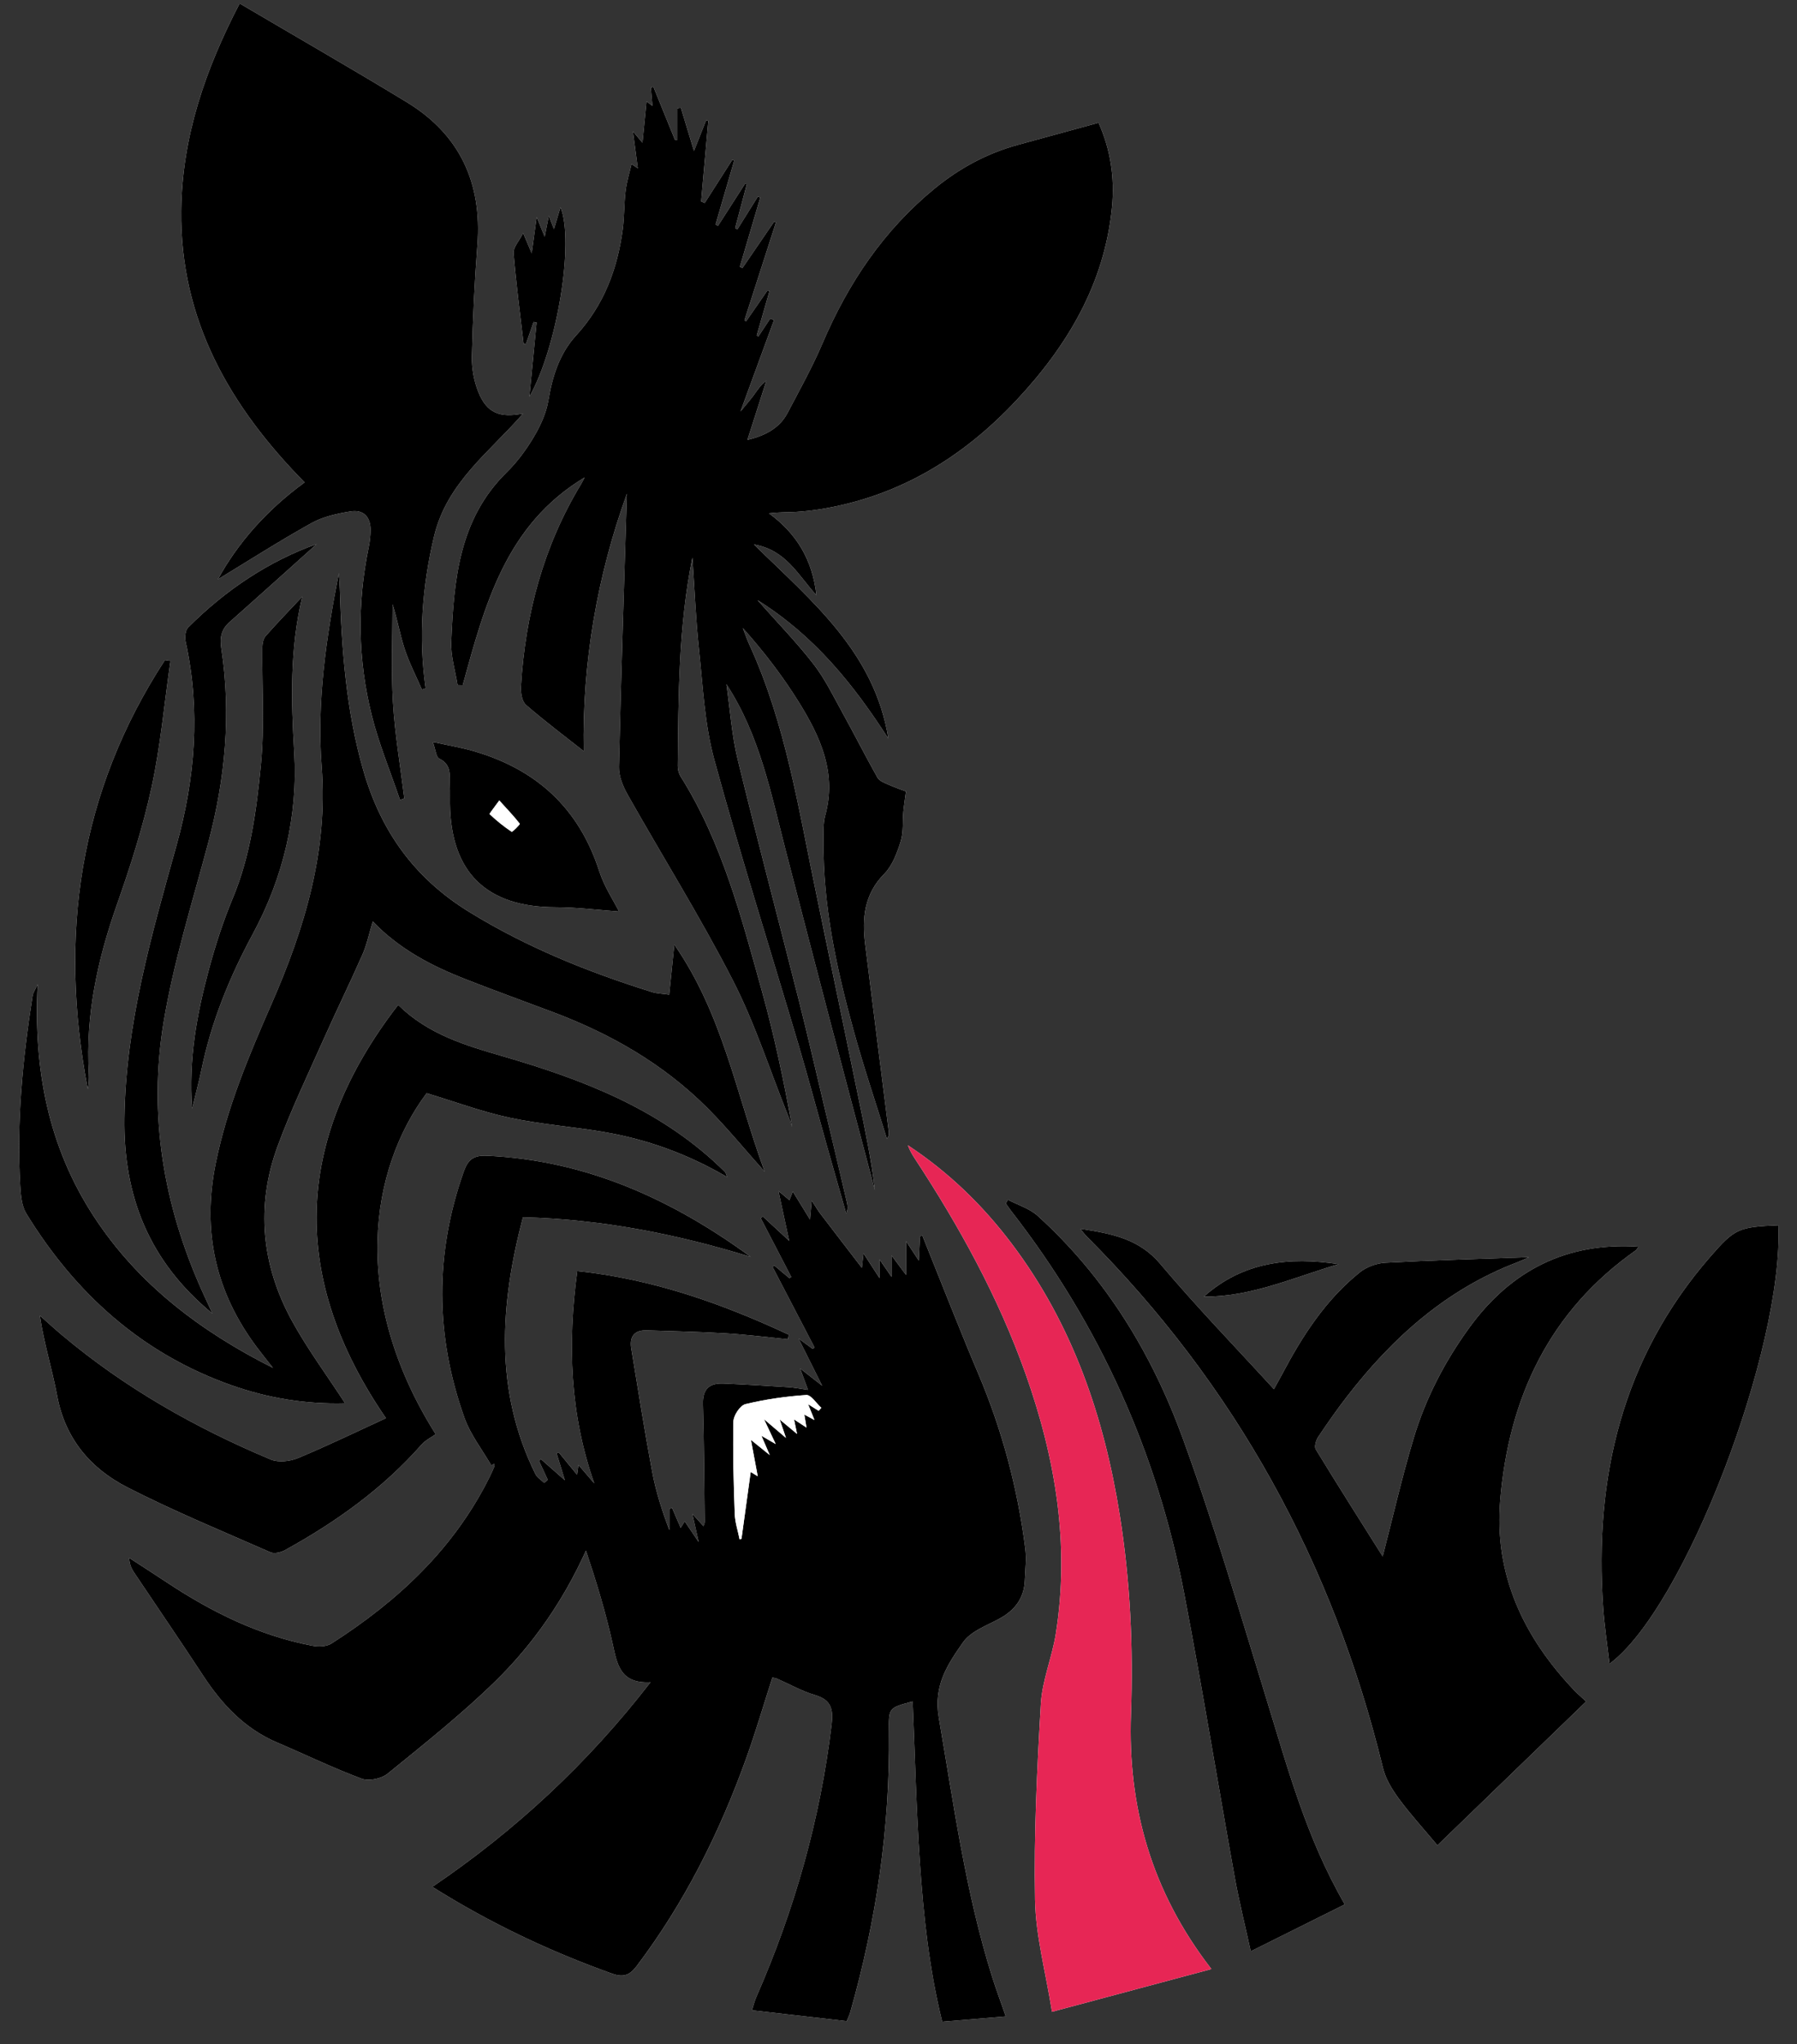
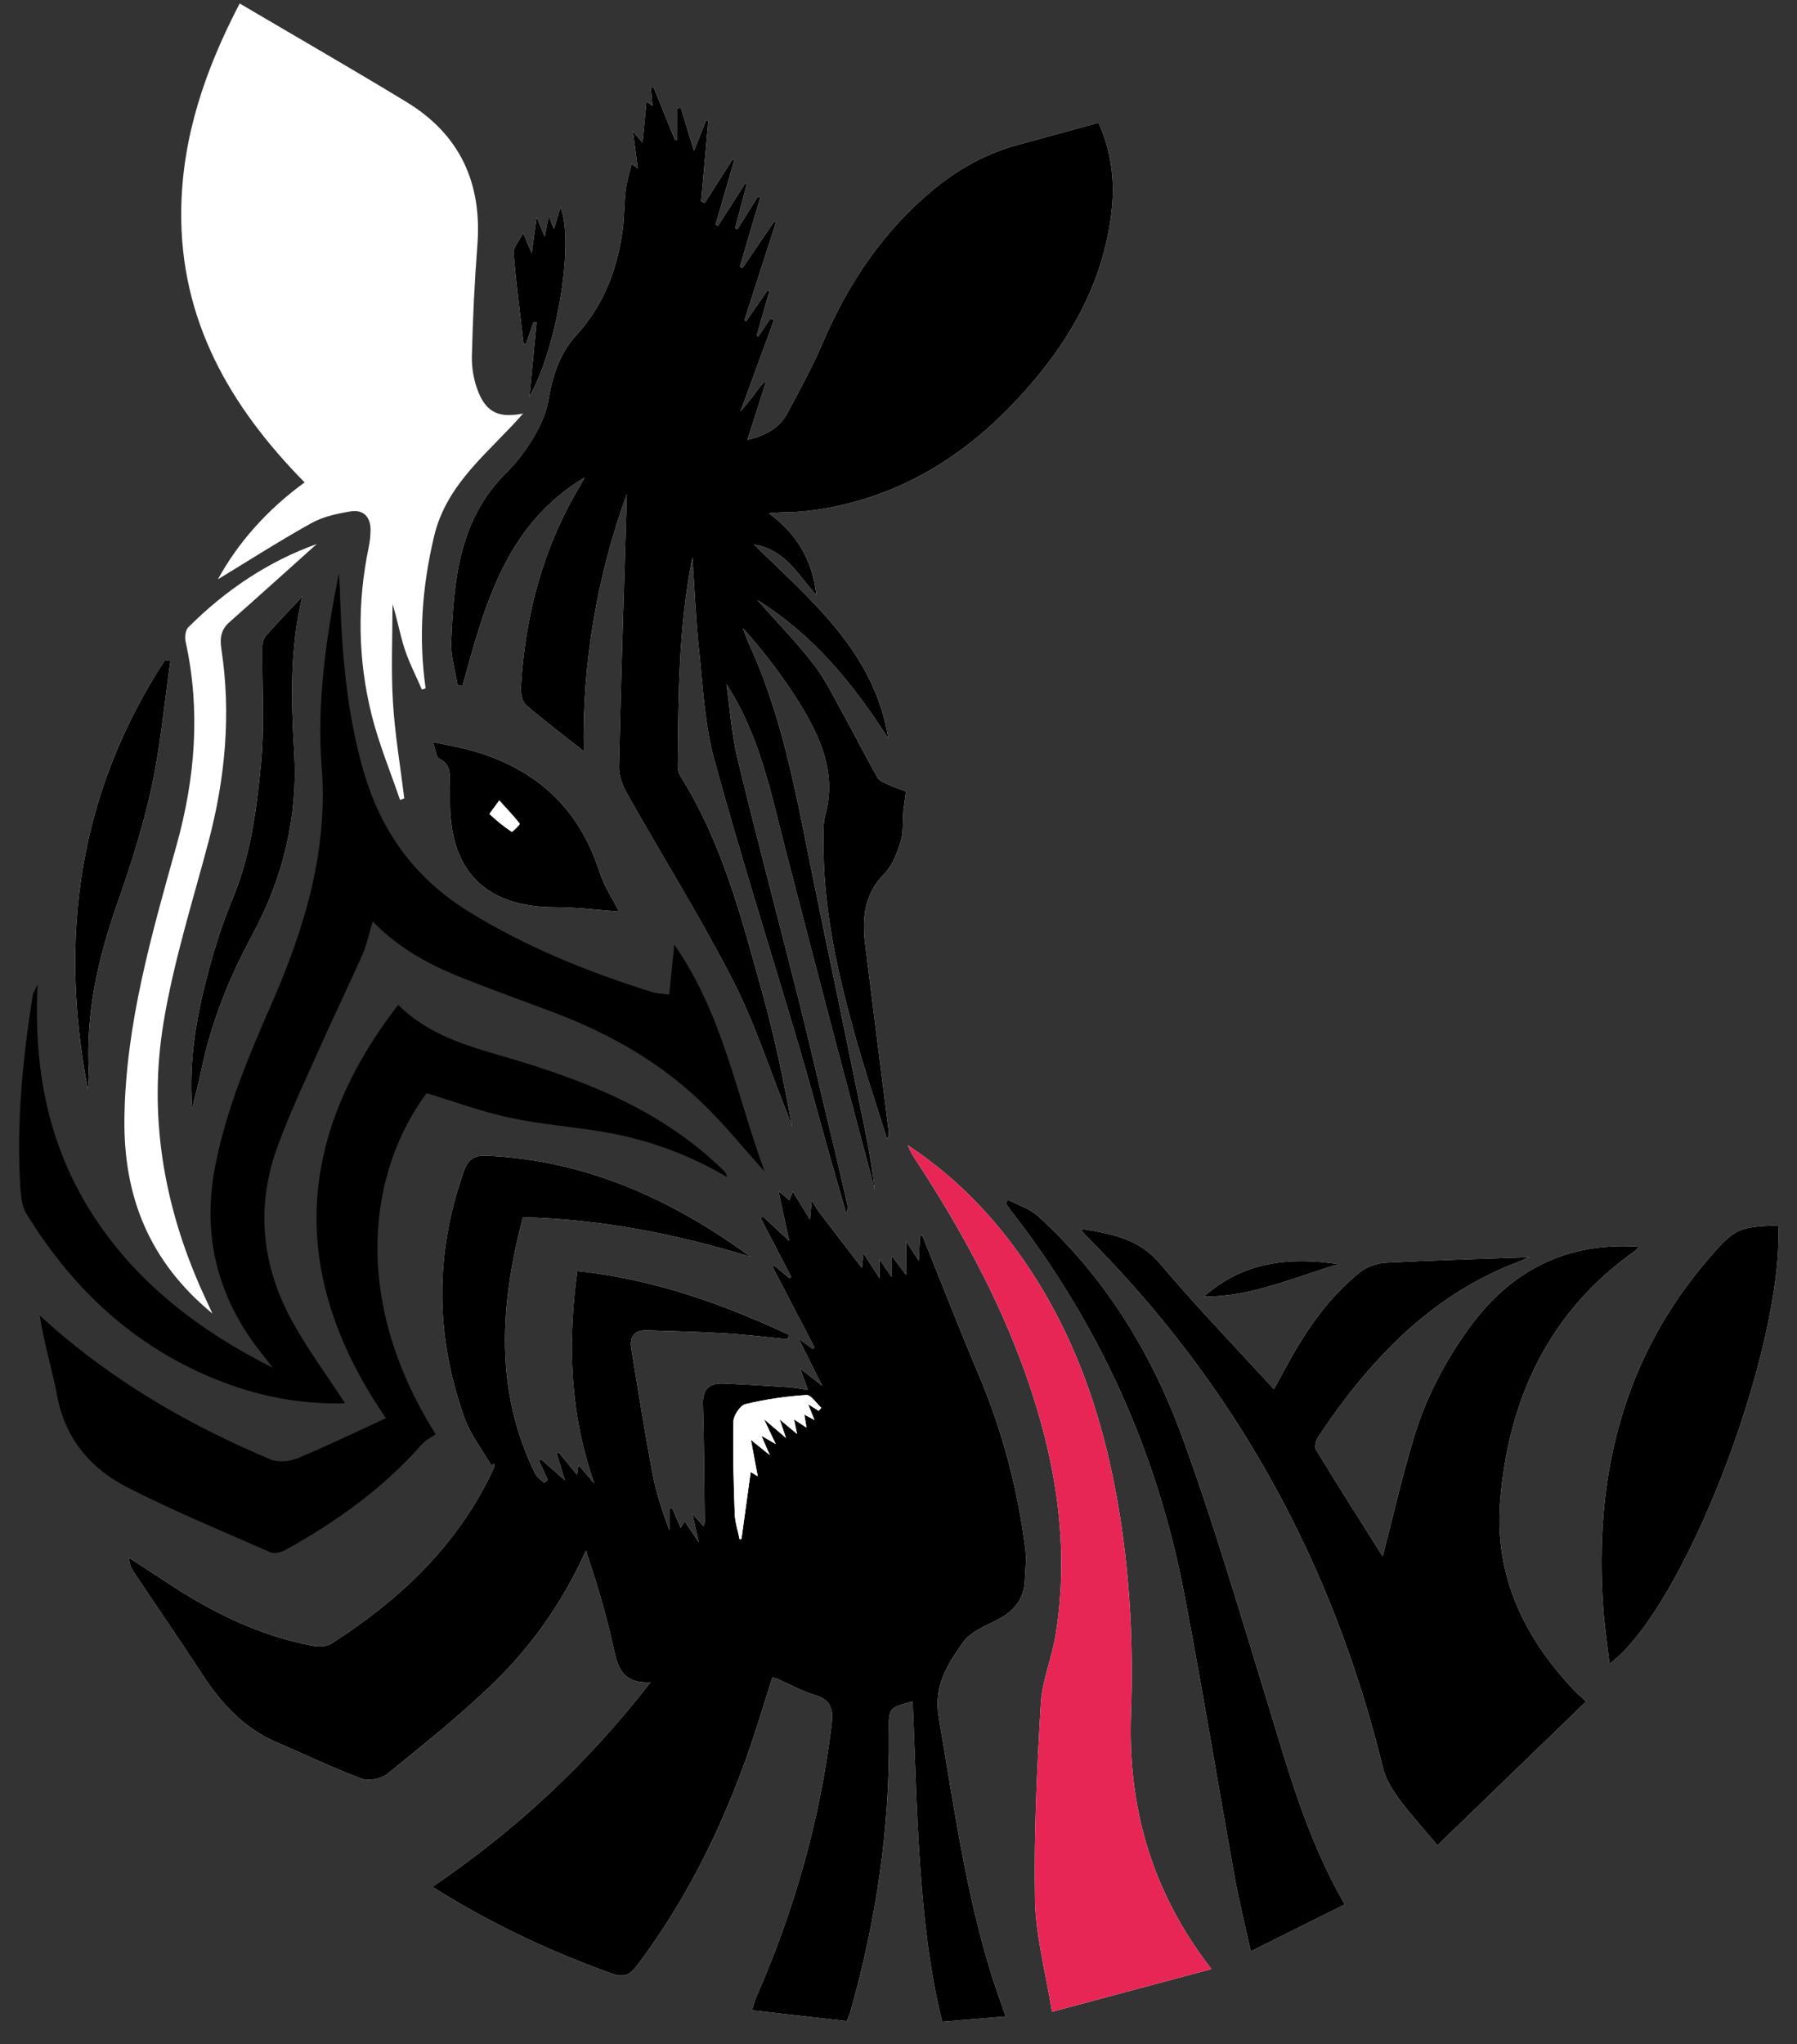
<svg xmlns="http://www.w3.org/2000/svg" version="1.1" id="Calque_1" x="0px" y="0px" viewBox="0 0 563.22 640.501" style="enable-background:new 0 0 563.22 640.501;" xml:space="preserve">
  <rect x="0" y="0" width="563.22" height="640.501" fill="#333333" stroke="none" />
  <style type="text/css">
	.st0{fill:#FFFFFF;}
	.st1{fill:#E72655;}
</style>
  <path class="st0" d="M153.994,459.204c0.329-0.182,0.658-0.365,0.987-0.547  c-0.018,0.323,0.047,0.681-0.07,0.962c-0.447,1.075-0.924,2.139-1.441,3.182  c-11.173,22.5-28.792,38.918-49.612,52.224c-1.554,0.993-4.14,1.025-6.083,0.652  c-16.622-3.191-31.468-10.545-45.462-19.819c-3.918-2.596-7.878-5.13-11.818-7.692  c0.075,1.948,0.655,3.277,1.449,4.464c7.218,10.797,14.571,21.504,21.686,32.367  c5.941,9.072,13.056,16.698,23.256,21.043c8.832,3.762,17.49,7.973,26.473,11.317  c2.261,0.842,6.196,0.009,8.132-1.566c11.474-9.332,23.116-18.565,33.678-28.88  c11.939-11.66,21.423-25.37,28.493-41.024c3.225,9.691,6.176,19.32,8.345,29.122  c1.421,6.421,2.271,12.624,11.879,12.131c-19.739,25.513-42.268,46.381-68.367,64.112  c18.161,11.414,36.746,20.18,56.234,27.163c3.685,1.32,5.611,0.558,7.867-2.43  c14.999-19.862,25.956-41.836,34.318-65.159c2.961-8.258,5.422-16.695,8.147-25.161  c0.574,0.135,1.049,0.174,1.462,0.355c3.962,1.735,7.786,3.928,11.9,5.138  c5.127,1.507,5.779,4.472,5.204,9.258c-3.565,29.66-11.613,58.042-23.598,85.357  c-0.495,1.129-0.783,2.35-1.373,4.156c10.267,1.176,19.957,2.287,29.715,3.405  c0.507-1.265,0.878-1.994,1.097-2.767c8.147-28.691,12.493-57.917,12.133-87.777  c-0.092-7.615-0.257-7.613,7.436-9.622c0.718,16.783,1.102,33.592,2.25,50.349  c1.143,16.692,2.892,33.355,7.003,49.998c6.838-0.57,13.185-1.099,19.929-1.661  c-1.621-4.675-3.075-8.55-4.313-12.493c-8.312-26.476-11.989-53.869-16.684-81.105  c-1.748-10.139,2.818-16.789,7.616-23.649c2.361-3.376,7.208-5.155,11.145-7.254  c4.989-2.66,7.973-6.444,8.202-12.167c0.132-3.316,0.552-6.688,0.138-9.946  c-2.403-18.915-7.258-37.176-14.723-54.763c-5.267-12.409-10.151-24.98-15.203-37.479  c-0.779-1.927-1.541-3.861-2.311-5.792c-0.254,0.058-0.509,0.117-0.763,0.175  c-0.112,2.251-0.224,4.502-0.379,7.622c-1.486-2.268-2.34-3.573-3.975-6.068  c0,4.066,0,6.753,0,10.59c-1.855-2.496-2.994-4.028-4.557-6.131c0,2.568,0,4.222,0,6.728  c-1.374-1.994-2.253-3.271-3.757-5.454c0,2.367,0,3.624,0,5.845  c-1.856-2.86-3.179-4.899-5.036-7.759c-0.232,2.086-0.359,3.228-0.504,4.532  c-4.49-5.847-8.798-11.428-13.066-17.04c-0.844-1.11-1.537-2.336-2.654-4.052  c-0.2,2.246-0.332,3.725-0.531,5.953c-2.054-3.339-3.64-5.917-5.398-8.776  c-0.483,1.244-0.766,1.972-1.059,2.726c-1.048-0.883-2.011-1.694-3.442-2.901  c1.127,5.229,2.099,9.739,3.37,15.632c-3.553-3.288-5.941-5.497-8.328-7.706  c-0.188,0.217-0.375,0.434-0.563,0.651c3.18,6.123,6.361,12.245,9.541,18.368  c-0.199,0.123-0.398,0.247-0.598,0.37c-1.57-1.312-3.14-2.624-4.711-3.936  c-0.188,0.128-0.377,0.257-0.565,0.385c4.394,8.439,8.787,16.878,13.181,25.317  c-0.201,0.133-0.401,0.266-0.602,0.399c-1.09-0.8-2.181-1.601-4.427-3.25  c2.664,5.321,4.698,9.383,7.407,14.794c-2.889-2.258-4.547-3.555-6.921-5.411  c0.997,2.693,1.638,4.424,2.49,6.726c-2.514-0.359-4.3-0.735-6.102-0.851  c-6.797-0.438-13.597-0.862-20.402-1.15c-4.369-0.185-6.569,1.682-6.429,6.462  c0.36,12.307,0.403,24.623,0.552,36.936c0.005,0.376-0.218,0.754-0.388,1.301  c-1.123-1.246-2.022-2.242-3.493-3.874c0.688,3.065,1.177,5.243,1.987,8.849  c-2.003-2.965-3.168-4.691-4.377-6.481c-0.443,0.712-0.78,1.255-1.266,2.035  c-1.023-2.377-1.854-4.307-2.685-6.237c-0.286,0.093-0.573,0.185-0.859,0.278  c0,2.222,0,4.444,0,6.665c-2.265-5.984-4.202-11.997-5.359-18.157  c-2.421-12.894-4.467-25.86-6.587-38.81c-0.602-3.675,1-5.754,4.89-5.624  c8.292,0.276,16.592,0.443,24.872,0.943c6.472,0.391,12.918,1.217,19.376,1.85  c0.068-0.484,0.137-0.968,0.205-1.453c-20.944-9.762-42.527-17.417-66.256-19.929  c-3.103,22.832-2.306,44.888,5.324,66.541c-1.577-1.841-3.153-3.682-4.955-5.785  c-0.174,1.256-0.279,2.011-0.428,3.087c-2.053-2.503-3.91-4.768-5.766-7.032  c-0.222,0.097-0.444,0.194-0.667,0.291c0.74,2.409,1.48,4.818,2.592,8.44  c-3.158-2.777-5.346-4.701-7.534-6.624c-0.189,0.189-0.378,0.378-0.566,0.567  c0.921,1.992,1.843,3.983,2.764,5.975c-0.383,0.303-0.765,0.606-1.148,0.909  c-0.927-0.903-2.192-1.639-2.732-2.733c-12.948-26.209-11.109-53.112-3.92-80.489  c24.599,0.614,48.189,5.261,71.38,12.416c-24.74-18.084-51.617-30.284-82.688-31.698  c-4.141-0.188-5.914,1.228-7.205,4.861c-9.17,25.81-8.983,51.632,0.191,77.299  C147.474,449.603,151.144,454.257,153.994,459.204z" />
  <path class="st0" d="M217.017,174.712c0.666,9.619,1.046,19.269,2.07,28.85  c1.237,11.568,1.767,23.419,4.807,34.545c8.197,29.994,17.611,59.656,26.444,89.478  c3.067,10.355,5.833,20.798,8.763,31.194c2.022,7.176,4.09,14.339,6.137,21.508  c0.512-1.237,0.48-2.361,0.229-3.434c-2.382-10.187-4.791-20.367-7.211-30.545  c-2.578-10.839-5.06-21.702-7.789-32.502c-6.398-25.317-13.104-50.558-19.275-75.929  c-1.862-7.655-2.377-15.639-3.508-23.472c10.484,16.047,13.957,34.262,18.58,52.092  c4.633,17.869,9.26,35.739,13.948,53.594c4.628,17.628,9.329,35.237,13.999,52.854  c-1.057-9.289-2.964-18.366-4.842-27.448c-4.516-21.828-8.968-43.669-13.539-65.486  c-5.523-26.366-9.549-53.139-20.925-77.937c-0.787-1.716-1.394-3.515-2.084-5.276  c6.569,7.35,12.458,15.017,17.538,23.187c6.722,10.81,11.978,22.16,8.287,35.569  c-0.691,2.512-0.498,5.296-0.523,7.957c-0.195,20.343,4.082,40.009,9.433,59.454  c3.133,11.384,6.932,22.584,10.432,33.866c0.766-1.046,0.62-1.839,0.519-2.638  c-2.453-19.438-4.925-38.873-7.339-58.316c-1.01-8.138-0.329-15.654,5.992-22.063  c2.548-2.583,4.001-6.541,5.134-10.131c0.913-2.894,0.56-6.179,0.84-9.285  c0.168-1.865,0.472-3.718,0.822-6.397c-1.213-0.463-3.371-1.19-5.443-2.112  c-1.251-0.557-2.869-1.133-3.464-2.185c-3.755-6.649-7.191-13.477-10.888-20.16  c-2.887-5.218-5.511-10.687-9.126-15.37c-5.222-6.765-11.234-12.919-17.593-20.106  c17.818,11.156,30.014,26.317,41.005,43.387c-4.38-27.119-23.937-43.018-42.14-60.846  c10.11,1.748,13.816,9.641,19.578,15.888c-1.223-11.075-6.243-19.345-14.868-25.637  c3.225-0.405,5.73-0.291,8.219-0.437c2.652-0.155,5.308-0.444,7.931-0.868  c24.528-3.957,44.564-16.168,61.312-34.028c16.074-17.14,27.723-36.639,30.054-60.633  c0.895-9.211-0.478-18.098-4.217-26.422c-8.703,2.383-16.864,4.636-25.036,6.849  c-9.793,2.652-18.456,7.299-26.337,13.756c-15.994,13.104-27.067,29.603-35.12,48.458  c-3.192,7.474-7.171,14.621-10.961,21.828c-2.562,4.872-7.058,7.133-12.603,8.492  c2.051-6.411,3.995-12.487,5.939-18.564c-1.799,1.274-2.769,2.921-3.891,4.456  c-1.143,1.564-2.436,3.018-4.208,5.187c3.755-10.244,7.125-19.44,10.496-28.635  c-0.394-0.16-0.789-0.32-1.183-0.48c-1.233,1.863-2.466,3.725-3.7,5.588  c-0.183-0.087-0.366-0.173-0.548-0.26c1.339-4.645,2.678-9.29,4.017-13.935  c-0.207-0.072-0.415-0.143-0.622-0.215c-2.248,3.245-4.496,6.489-6.743,9.734  c-0.16-0.131-0.32-0.261-0.48-0.392c3.288-10.216,6.575-20.432,9.863-30.648  c-0.199-0.061-0.399-0.122-0.598-0.183c-3.302,4.83-6.604,9.66-9.905,14.49  c-0.267-0.14-0.534-0.28-0.802-0.419c2.134-7.236,4.268-14.472,6.403-21.708  c-0.251-0.095-0.501-0.19-0.752-0.285c-2.148,3.437-4.297,6.874-6.445,10.311  c-0.224-0.155-0.448-0.309-0.672-0.464c1.214-4.575,2.427-9.151,3.641-13.727  c-0.195-0.029-0.39-0.058-0.584-0.087c-2.822,4.396-5.643,8.793-8.465,13.189  c-0.244-0.165-0.488-0.33-0.733-0.495c1.947-6.676,3.894-13.352,5.841-20.028  c-0.211-0.056-0.423-0.111-0.634-0.167c-2.876,4.503-5.751,9.005-8.627,13.508  c-0.369-0.174-0.738-0.349-1.107-0.523c0.747-8.404,1.493-16.808,2.24-25.213  c-0.228-0.065-0.456-0.129-0.684-0.194c-1.171,2.96-2.341,5.921-3.803,9.616  c-1.551-5.111-2.832-9.331-4.113-13.551c-0.382,0.057-0.765,0.114-1.147,0.17  c0,3.317,0,6.635,0,9.952c-0.223,0.008-0.445,0.017-0.668,0.025  c-2.263-5.562-4.525-11.125-6.788-16.687c-0.268,0.077-0.535,0.153-0.803,0.23  c0.159,1.811,0.318,3.621,0.503,5.738c-0.872-0.67-1.383-1.062-1.856-1.425  c-0.417,4.256-0.837,8.538-1.272,12.971c-0.925-1.107-1.729-2.069-2.994-3.582  c0.571,4.307,1.027,7.741,1.538,11.598c-1.055-0.709-1.799-1.209-1.978-1.33  c-0.612,2.672-1.494,5.459-1.846,8.311c-0.495,4.011-0.379,8.1-0.906,12.105  c-1.644,12.482-5.922,23.767-14.613,33.274c-5.177,5.664-7.433,12.779-8.697,20.379  c-0.66,3.967-2.484,7.922-4.558,11.423c-2.359,3.982-5.2,7.843-8.497,11.077  c-15.024,14.738-16.543,33.846-17.39,53.093c-0.198,4.49,1.277,9.054,1.982,13.584  c0.539,0.014,1.078,0.027,1.617,0.041c6.894-24.978,13.392-50.191,38.194-65.084  c-0.483,0.923-0.738,1.483-1.055,2.005c-11.838,19.513-17.52,40.876-18.881,63.487  c-0.116,1.927,0.312,4.66,1.579,5.764c5.879,5.121,12.143,9.799,18.086,14.491  c-0.497-27.77,4.282-55.097,13.533-80.64c-0.855,27.969-1.821,56.752-2.483,85.542  c-0.067,2.893,1.226,6.097,2.696,8.7c10.958,19.416,22.803,38.367,32.981,58.176  c6.887,13.404,11.525,27.965,17.157,42.013c0.525,1.308,0.961,2.652,1.438,3.98  c-2.581-14.371-5.559-28.525-9.427-42.43c-6.462-23.228-12.474-46.682-25.539-67.44  c-0.581-0.924-0.89-2.189-0.879-3.29C212.642,218.184,212.617,196.367,217.017,174.712z" />
  <path class="st0" d="M163.954,129.577c-7.327,1.445-11.376-0.148-14.028-6.738  c-1.385-3.441-2.114-7.419-2.027-11.128c0.273-11.655,0.83-23.316,1.723-34.94  c1.493-19.44-5.481-34.638-22.214-44.806C110.232,21.527,92.802,11.507,75.116,1.088  C64.367,21.72,57.045,42.864,56.801,66.094c-0.359,34.228,15.231,61.269,38.669,85.068  c-11.943,8.684-21.061,19.159-27.172,30.371c9.139-5.548,19.039-11.888,29.287-17.604  c3.661-2.042,8.096-2.99,12.303-3.68c3.993-0.654,6.283,1.72,6.249,5.857  c-0.015,1.818-0.22,3.665-0.59,5.446c-3.65,17.584-3.39,35.173,0.944,52.523  c2.257,9.037,5.877,17.734,8.881,26.585c0.448-0.161,0.896-0.322,1.343-0.483  c-1.231-10.047-2.948-20.064-3.558-30.148c-0.616-10.194-0.136-20.455-0.136-30.686  c1.525,4.686,2.311,9.455,3.797,13.995c1.432,4.374,3.587,8.511,5.424,12.752  c0.388-0.131,0.775-0.262,1.163-0.393c-2.298-16.047-1.102-31.762,2.624-47.551  C140.026,151.212,153.503,141.628,163.954,129.577z" />
  <path class="st0" d="M338.567,385.044c1.108,1.328,1.482,1.854,1.932,2.304  c46.767,46.769,77.352,102.536,92.961,166.703c0.83,3.412,2.865,6.71,4.978,9.592  c3.474,4.737,7.471,9.09,12.078,14.597c15.279-14.773,30.855-29.833,46.604-45.061  c-1.948-1.815-2.835-2.56-3.63-3.394c-15.955-16.738-25.276-36.342-23.287-59.784  c2.717-32.024,15.363-59.073,42.378-78.126c0.441-0.311,0.69-0.894,0.935-1.223  c-22.486-1.455-39.903,7.375-52.964,25.33c-7.718,10.609-13.701,22.129-17.46,34.627  c-3.729,12.399-6.606,25.053-9.73,37.105c-6.779-10.771-13.985-22.108-20.985-33.57  c-0.517-0.847,0.087-2.838,0.785-3.888c2.857-4.296,5.828-8.53,8.984-12.612  c14.296-18.495,31.227-33.678,53.461-42.117c1.098-0.417,2.158-0.933,3.642-1.58  c-15.417,0.553-30.227,0.948-45.016,1.738c-2.743,0.146-5.886,1.279-8.017,2.987  c-10.728,8.602-18.018,19.943-24.373,31.948c-0.883,1.668-1.817,3.308-2.575,4.684  c-12.16-13.304-24.342-25.878-35.598-39.233C357.068,388.236,348.597,386.558,338.567,385.044z" />
-   <path class="st0" d="M108.156,439.725c-5.789-8.903-11.862-17.077-16.696-25.929  c-9.487-17.372-11.32-35.837-4.475-54.534c4.164-11.375,9.438-22.35,14.37-33.435  c3.984-8.952,8.31-17.753,12.259-26.72c1.364-3.098,2.048-6.494,3.228-10.361  c8.624,8.957,18.831,14.105,29.574,18.295c8.977,3.501,18.041,6.777,27.059,10.173  c18.094,6.814,34.585,16.292,48.309,30.049c5.953,5.967,11.307,12.533,17.883,19.889  c-8.952-24.361-13.108-49.271-28.317-71.154c-0.611,5.988-1.079,10.571-1.6,15.682  c-2.195-0.319-3.855-0.339-5.373-0.814c-20.043-6.262-39.328-14.034-57.362-25.137  c-17.192-10.585-27.714-25.392-33.173-44.441c-5.326-18.586-6.764-37.633-7.324-56.814  c-0.048-1.63-0.205-3.257-0.312-4.885c-3.94,20.161-6.964,40.308-5.386,60.662  c2.051,26.45-5.368,50.717-15.735,74.398c-7.075,16.159-13.891,32.286-17.445,49.759  c-4.371,21.487-0.078,40.582,12.99,57.929c1.602,2.127,3.28,4.196,4.923,6.293  c-22.609-11.41-42.268-26.138-56.19-47.52c-14.113-21.676-18.911-45.741-17.571-72.695  c-0.932,2.091-1.441,2.798-1.561,3.565c-3.101,19.786-5.095,39.655-3.875,59.712  c0.178,2.919,0.448,6.236,1.907,8.612c15.38,25.035,36.159,43.801,64.184,53.736  C83.959,438.119,95.88,440.072,108.156,439.725z" />
-   <path class="st0" d="M124.789,314.898c-33.084,42.765-33.781,85.924-3.828,129.498  c-9.445,4.336-18.409,8.696-27.599,12.509c-2.51,1.041-6.123,1.439-8.517,0.435  c-23.608-9.906-45.718-22.423-65.396-38.966c-2.365-1.989-4.644-4.081-6.963-6.125  c1.273,8.681,3.87,16.781,5.411,25.077c2.497,13.44,10.446,22.811,21.952,28.709  c14.614,7.491,29.855,13.765,44.907,20.38c1.204,0.529,3.258,0.049,4.536-0.655  c16.004-8.817,30.72-19.32,42.88-33.142c1.161-1.32,2.891-2.139,4.373-3.201  c-27.017-42.86-20.63-83.021-2.837-106.861c8.985,2.708,17.384,5.842,26.056,7.695  c9.743,2.081,19.77,2.794,29.608,4.483c13.474,2.312,26.216,6.885,38.537,14.118  c-0.394-0.996-0.435-1.336-0.624-1.534c-0.688-0.722-1.419-1.404-2.146-2.089  c-19.116-18.014-42.729-27.021-67.401-34.205C146.153,327.65,134.34,324.254,124.789,314.898z" />
  <path class="st0" d="M329.716,630.401c17.677-4.736,33.434-8.958,49.97-13.388  c-18.936-24.433-26.249-51.051-25.209-79.87c0.755-20.921-0.225-41.64-3.496-62.256  c-4.892-30.832-14.753-59.755-33.755-85.002c-9.14-12.144-19.905-22.604-32.68-31.007  c0.562,1.562,1.369,2.926,2.237,4.251c13.919,21.234,26.131,43.348,34.65,67.358  c9.383,26.443,13.927,53.487,9.474,81.502c-1.172,7.376-4.252,14.55-4.686,21.921  c-1.202,20.431-2.194,40.93-1.823,61.377C324.603,606.585,327.71,617.832,329.716,630.401z" />
  <path class="st0" d="M421.487,596.75c-12.003-20.683-17.9-42.713-24.595-64.484  c-8.405-27.329-16.441-54.822-26.227-81.664c-9.662-26.505-24.218-50.408-45.425-69.611  c-2.546-2.306-6.198-3.391-9.338-5.042c-0.22,0.387-0.439,0.773-0.659,1.16  c0.572,0.804,1.116,1.629,1.721,2.407c27.69,35.608,45.721,75.649,54.196,119.876  c5.667,29.572,10.503,59.301,15.847,88.936c1.365,7.57,3.244,15.046,5.008,23.121  C402.238,606.351,411.593,601.685,421.487,596.75z" />
  <path class="st0" d="M557.387,383.952c-12.448,0.514-13.656,1.007-21.328,9.819  c-27.575,31.672-36.457,69.086-33.587,110.044c0.402,5.74,1.28,11.447,1.98,17.54  C527.974,503.985,559.021,422.715,557.387,383.952z" />
  <path class="st0" d="M99.275,170.473c-14.974,5.34-28.527,14.347-40.286,26.117  c-0.898,0.899-1.122,3.083-0.813,4.483c4.748,21.526,2.982,42.877-2.842,63.775  c-7.827,28.084-15.939,55.984-16.339,85.505c-0.331,24.402,7.633,44.836,27.58,61.256  c-1.359-2.956-2.317-4.997-3.241-7.053c-12.117-26.955-16.883-55.249-12.045-84.329  c3.154-18.956,9.013-37.48,13.969-56.115c5.33-20.04,7.25-40.269,4.116-60.818  c-0.536-3.516-0.043-6.055,2.614-8.406C81.282,186.667,90.489,178.348,99.275,170.473z" />
  <path class="st0" d="M194.03,285.635c-1.722-3.433-4.654-7.807-6.203-12.625  c-6.42-19.967-19.98-32.159-39.841-37.777c-3.726-1.054-7.57-1.69-12.326-2.73  c0.929,2.6,1.043,4.757,1.97,5.195c4.03,1.905,3.24,5.385,3.378,8.604  c0.079,1.83,0.012,3.666,0.031,5.499c0.225,21.571,11.455,32.46,33.034,32.489  C180.908,284.3,187.743,285.188,194.03,285.635z" />
  <path class="st0" d="M94.734,186.955c-3.849,4.104-7.769,8.145-11.487,12.364  c-0.751,0.853-1.019,2.378-1.032,3.598c-0.129,12.281,0.737,24.651-0.451,36.822  c-1.381,14.155-3.235,28.377-8.837,41.792c-3,7.183-5.409,14.666-7.438,22.188  c-3.758,13.935-6.411,28.074-5.289,43.662c1.131-4.649,2.137-8.299,2.898-12  c3.108-15.119,8.811-29.156,16.157-42.754c9.51-17.603,14.146-37.01,12.964-56.756  C91.232,219.408,90.813,203.394,94.734,186.955z" />
  <path class="st0" d="M53.418,207.111c-0.575-0.089-1.15-0.178-1.725-0.267  c-26.96,41.339-33.382,86.453-24.174,134.428c0.337-1.604,0.42-3.265,0.325-4.915  c-1.054-18.268,2.741-35.654,8.776-52.806c4.24-12.051,8.169-24.312,10.871-36.775  C50.318,233.738,51.511,220.347,53.418,207.111z" />
  <path class="st0" d="M165.918,124.319c8.72-15.342,14.157-48.681,9.753-59.363  c-0.682,2.279-1.281,4.28-2.05,6.85c-0.557-1.45-0.905-2.358-1.609-4.191  c-0.511,2.597-0.822,4.18-1.294,6.578c-0.874-2.161-1.451-3.589-2.508-6.201  c-0.588,4.277-0.999,7.265-1.563,11.374c-1.073-2.539-1.707-4.041-2.681-6.346  c-1.321,2.624-3.141,4.516-2.999,6.246c0.782,9.519,2.044,18.998,3.142,28.491  c0.257-0.016,0.515-0.032,0.772-0.049c0.787-2.28,1.574-4.559,2.361-6.839  c0.314,0.061,0.628,0.121,0.942,0.182C167.452,108.566,166.72,116.08,165.918,124.319z" />
  <path class="st0" d="M419.556,396.133c-15.443-2.373-29.984-0.779-42.241,10.176  C392.19,406.41,405.597,400.226,419.556,396.133z" />
  <path d="M153.994,459.204c-2.85-4.947-6.521-9.601-8.412-14.892  c-9.175-25.667-9.361-51.489-0.191-77.299c1.291-3.633,3.064-5.05,7.205-4.861  c31.07,1.414,57.948,13.613,82.688,31.698c-23.191-7.155-46.78-11.802-71.38-12.416  c-7.189,27.378-9.028,54.281,3.92,80.489c0.54,1.094,1.805,1.83,2.732,2.733  c0.383-0.303,0.765-0.606,1.148-0.909c-0.921-1.992-1.843-3.983-2.764-5.975  c0.189-0.189,0.378-0.378,0.566-0.567c2.188,1.924,4.376,3.848,7.534,6.624  c-1.112-3.622-1.852-6.031-2.592-8.44c0.222-0.097,0.444-0.194,0.667-0.291  c1.857,2.264,3.713,4.529,5.766,7.032c0.149-1.076,0.254-1.831,0.428-3.087  c1.802,2.103,3.378,3.944,4.955,5.785c-7.63-21.654-8.427-43.71-5.324-66.541  c23.729,2.511,45.312,10.167,66.256,19.929c-0.068,0.484-0.137,0.968-0.205,1.453  c-6.458-0.633-12.904-1.459-19.376-1.85c-8.279-0.5-16.579-0.667-24.872-0.943  c-3.89-0.13-5.491,1.949-4.89,5.624c2.12,12.95,4.166,25.916,6.587,38.81  c1.157,6.16,3.094,12.174,5.359,18.157c0-2.222,0-4.444,0-6.665  c0.286-0.093,0.573-0.185,0.859-0.278c0.831,1.93,1.661,3.86,2.685,6.237  c0.485-0.78,0.823-1.323,1.266-2.035c1.209,1.79,2.374,3.516,4.377,6.481  c-0.81-3.606-1.299-5.784-1.987-8.849c1.471,1.632,2.369,2.628,3.493,3.874  c0.169-0.547,0.392-0.925,0.388-1.301c-0.149-12.313-0.192-24.629-0.552-36.936  c-0.14-4.78,2.06-6.648,6.429-6.462c6.805,0.289,13.604,0.713,20.402,1.15  c1.802,0.116,3.588,0.492,6.102,0.851c-0.852-2.302-1.493-4.033-2.49-6.726  c2.374,1.856,4.032,3.152,6.921,5.411c-2.709-5.411-4.743-9.473-7.407-14.794  c2.246,1.649,3.337,2.45,4.427,3.25c0.201-0.133,0.401-0.266,0.602-0.399  c-4.394-8.439-8.787-16.878-13.181-25.317c0.188-0.128,0.377-0.257,0.565-0.385  c1.57,1.312,3.14,2.624,4.711,3.936c0.199-0.123,0.398-0.247,0.598-0.37  c-3.18-6.123-6.361-12.245-9.541-18.368c0.188-0.217,0.375-0.434,0.563-0.651  c2.387,2.209,4.774,4.418,8.328,7.706c-1.271-5.894-2.243-10.403-3.37-15.632  c1.431,1.206,2.394,2.017,3.442,2.901c0.293-0.754,0.575-1.482,1.059-2.726  c1.758,2.858,3.344,5.437,5.398,8.776c0.199-2.228,0.331-3.707,0.531-5.953  c1.117,1.717,1.809,2.942,2.654,4.052c4.269,5.612,8.577,11.194,13.066,17.04  c0.145-1.304,0.272-2.446,0.504-4.532c1.856,2.86,3.18,4.899,5.036,7.759  c0-2.221,0-3.479,0-5.845c1.504,2.183,2.383,3.459,3.757,5.454c0-2.506,0-4.16,0-6.728  c1.563,2.103,2.702,3.635,4.557,6.131c0-3.837,0-6.524,0-10.59  c1.635,2.495,2.489,3.8,3.975,6.068c0.155-3.12,0.267-5.371,0.379-7.622  c0.254-0.058,0.509-0.117,0.763-0.175c0.77,1.931,1.532,3.865,2.311,5.792  c5.052,12.5,9.936,25.071,15.203,37.479c7.465,17.587,12.321,35.849,14.723,54.763  c0.414,3.258-0.005,6.63-0.138,9.946c-0.229,5.723-3.213,9.507-8.202,12.167  c-3.937,2.099-8.784,3.877-11.145,7.254c-4.798,6.86-9.364,13.51-7.616,23.649  c4.695,27.236,8.373,54.629,16.684,81.105c1.238,3.943,2.692,7.818,4.313,12.493  c-6.744,0.562-13.09,1.091-19.929,1.661c-4.111-16.643-5.86-33.307-7.003-49.998  c-1.148-16.757-1.531-33.566-2.25-50.349c-7.693,2.009-7.528,2.007-7.436,9.622  c0.361,29.86-3.985,59.086-12.133,87.777c-0.219,0.773-0.59,1.502-1.097,2.767  c-9.758-1.118-19.448-2.229-29.715-3.405c0.59-1.807,0.878-3.027,1.373-4.156  c11.985-27.315,20.033-55.697,23.598-85.357c0.575-4.786-0.077-7.751-5.204-9.258  c-4.114-1.209-7.938-3.402-11.9-5.138c-0.413-0.181-0.889-0.22-1.462-0.355  c-2.725,8.466-5.186,16.903-8.147,25.161c-8.363,23.323-19.319,45.297-34.318,65.159  c-2.256,2.988-4.183,3.75-7.867,2.43c-19.488-6.982-38.073-15.749-56.234-27.163  c26.099-17.731,48.628-38.6,68.367-64.112c-9.608,0.493-10.457-5.71-11.879-12.131  c-2.17-9.802-5.121-19.431-8.345-29.122c-7.07,15.655-16.554,29.364-28.493,41.024  c-10.562,10.315-22.204,19.548-33.678,28.88c-1.936,1.575-5.871,2.408-8.132,1.566  c-8.984-3.344-17.641-7.555-26.473-11.317c-10.2-4.345-17.315-11.971-23.256-21.043  c-7.115-10.864-14.468-21.571-21.686-32.367c-0.794-1.187-1.374-2.516-1.449-4.464  c3.941,2.562,7.9,5.096,11.818,7.692c13.995,9.274,28.84,16.628,45.462,19.819  c1.943,0.373,4.529,0.341,6.083-0.652c20.82-13.306,38.44-29.724,49.612-52.224  c0.518-1.042,0.994-2.107,1.441-3.182c0.117-0.282,0.052-0.639,0.07-0.962  C154.652,458.839,154.323,459.021,153.994,459.204z M256.587,442.086  c0.276-0.318,0.552-0.636,0.828-0.954c-1.572-1.408-3.231-4.102-4.7-4.002  c-6.406,0.435-12.838,1.347-19.072,2.86c-1.662,0.404-3.733,3.531-3.776,5.449  c-0.218,9.635,0.072,19.287,0.418,28.924c0.096,2.682,0.994,5.334,1.525,8  c0.198-0.066,0.396-0.132,0.594-0.198c0.951-6.9,1.901-13.801,2.882-20.919  c1.048,0.644,1.603,0.984,2.207,1.355c-0.738-3.944-1.405-7.502-2.137-11.414  c1.816,1.463,3.471,2.797,5.899,4.754c-1.07-2.471-1.697-3.92-2.614-6.04  c1.776,1.029,2.849,1.65,4.484,2.598c-1.259-2.67-2.162-4.586-3.675-7.794  c2.876,2.448,4.525,3.852,6.893,5.867c-0.807-2.363-1.259-3.684-1.972-5.773  c2.184,1.815,3.634,3.021,5.448,4.53c-0.357-1.713-0.6-2.88-0.949-4.554  c1.568,1.03,2.582,1.696,3.908,2.566c-0.269-1.595-0.455-2.696-0.689-4.084  c1.147,0.617,1.854,0.998,3.185,1.714c-0.806-1.999-1.29-3.201-1.999-4.959  C254.817,440.979,255.702,441.533,256.587,442.086z" />
  <path d="M217.017,174.712c-4.4,21.655-4.375,43.472-4.592,65.271  c-0.011,1.102,0.298,2.367,0.879,3.29c13.065,20.758,19.077,44.213,25.539,67.44  c3.869,13.906,6.846,28.059,9.427,42.43c-0.477-1.327-0.914-2.671-1.438-3.98  c-5.632-14.048-10.269-28.609-17.157-42.013c-10.179-19.81-22.023-38.76-32.981-58.176  c-1.47-2.604-2.762-5.808-2.696-8.7c0.663-28.79,1.628-57.574,2.483-85.542  c-9.251,25.543-14.031,52.87-13.533,80.64c-5.943-4.692-12.207-9.37-18.086-14.491  c-1.268-1.104-1.695-3.837-1.579-5.764c1.361-22.611,7.042-43.974,18.881-63.487  c0.317-0.522,0.572-1.082,1.055-2.005c-24.802,14.893-31.3,40.105-38.194,65.084  c-0.539-0.014-1.078-0.027-1.617-0.041c-0.705-4.53-2.18-9.094-1.982-13.584  c0.847-19.247,2.366-38.356,17.39-53.093c3.297-3.234,6.138-7.095,8.497-11.077  c2.074-3.501,3.898-7.456,4.558-11.423c1.264-7.6,3.519-14.715,8.697-20.379  c8.691-9.508,12.97-20.793,14.613-33.274c0.527-4.005,0.412-8.093,0.906-12.105  c0.352-2.852,1.234-5.639,1.846-8.311c0.179,0.12,0.924,0.621,1.978,1.33  c-0.512-3.857-0.967-7.29-1.538-11.598c1.265,1.514,2.069,2.475,2.994,3.582  c0.435-4.434,0.855-8.716,1.272-12.971c0.473,0.363,0.984,0.756,1.856,1.425  c-0.186-2.117-0.344-3.927-0.503-5.738c0.268-0.077,0.535-0.153,0.803-0.23  c2.263,5.562,4.525,11.125,6.788,16.687c0.223-0.008,0.445-0.017,0.668-0.025  c0-3.317,0-6.635,0-9.952c0.382-0.057,0.765-0.114,1.147-0.17  c1.281,4.22,2.561,8.44,4.113,13.551c1.461-3.696,2.632-6.656,3.803-9.616  c0.228,0.065,0.456,0.129,0.684,0.194c-0.747,8.404-1.493,16.808-2.24,25.213  c0.369,0.174,0.738,0.349,1.107,0.523c2.876-4.503,5.751-9.005,8.627-13.508  c0.211,0.056,0.423,0.111,0.634,0.167c-1.947,6.676-3.894,13.352-5.841,20.028  c0.244,0.165,0.488,0.33,0.733,0.495c2.822-4.396,5.643-8.793,8.465-13.189  c0.195,0.029,0.39,0.058,0.584,0.087c-1.214,4.575-2.427,9.151-3.641,13.727  c0.224,0.155,0.448,0.309,0.672,0.464c2.148-3.437,4.297-6.874,6.445-10.311  c0.251,0.095,0.501,0.19,0.752,0.285c-2.134,7.236-4.268,14.472-6.403,21.708  c0.267,0.14,0.534,0.28,0.802,0.419c3.302-4.83,6.604-9.66,9.905-14.49  c0.199,0.061,0.399,0.122,0.598,0.183c-3.288,10.216-6.575,20.432-9.863,30.648  c0.16,0.131,0.32,0.261,0.48,0.392c2.248-3.245,4.496-6.489,6.743-9.734  c0.207,0.072,0.415,0.143,0.622,0.215c-1.339,4.645-2.678,9.29-4.017,13.935  c0.183,0.087,0.366,0.173,0.548,0.26c1.233-1.863,2.466-3.725,3.7-5.588  c0.394,0.16,0.789,0.32,1.183,0.48c-3.37,9.195-6.741,18.391-10.496,28.635  c1.771-2.168,3.064-3.623,4.208-5.187c1.122-1.535,2.092-3.182,3.891-4.456  c-1.944,6.076-3.888,12.153-5.939,18.564c5.545-1.359,10.041-3.62,12.603-8.492  c3.789-7.207,7.769-14.354,10.961-21.828c8.053-18.854,19.126-35.353,35.12-48.458  c7.881-6.457,16.544-11.103,26.337-13.756c8.172-2.213,16.332-4.467,25.036-6.849  c3.74,8.324,5.112,17.21,4.217,26.422c-2.331,23.994-13.98,43.493-30.054,60.633  c-16.748,17.859-36.784,30.07-61.312,34.028c-2.623,0.423-5.279,0.712-7.931,0.868  c-2.49,0.146-4.995,0.031-8.219,0.437c8.626,6.292,13.645,14.562,14.868,25.637  c-5.762-6.247-9.468-14.141-19.578-15.888c18.203,17.828,37.76,33.727,42.14,60.846  c-10.991-17.07-23.187-32.231-41.005-43.387c6.359,7.187,12.372,13.341,17.593,20.106  c3.615,4.683,6.239,10.152,9.126,15.37c3.697,6.683,7.133,13.511,10.888,20.16  c0.594,1.052,2.212,1.628,3.464,2.185c2.072,0.922,4.23,1.649,5.443,2.112  c-0.35,2.679-0.654,4.532-0.822,6.397c-0.28,3.105,0.073,6.391-0.84,9.285  c-1.133,3.59-2.586,7.548-5.134,10.131c-6.321,6.409-7.002,13.925-5.992,22.063  c2.414,19.443,4.886,38.878,7.339,58.316c0.101,0.799,0.246,1.592-0.519,2.638  c-3.5-11.283-7.299-22.483-10.432-33.866c-5.351-19.445-9.628-39.111-9.433-59.454  c0.026-2.661-0.168-5.445,0.523-7.957c3.691-13.409-1.565-24.759-8.287-35.569  c-5.08-8.17-10.969-15.837-17.538-23.187c0.69,1.761,1.297,3.56,2.084,5.276  c11.377,24.799,15.402,51.572,20.925,77.937c4.57,21.817,9.023,43.658,13.539,65.486  c1.879,9.082,3.786,18.159,4.842,27.448c-4.669-17.617-9.37-35.226-13.999-52.854  c-4.688-17.854-9.315-35.725-13.948-53.594c-4.623-17.83-8.095-36.045-18.58-52.092  c1.132,7.833,1.646,15.816,3.508,23.472c6.171,25.371,12.878,50.612,19.275,75.929  c2.729,10.8,5.211,21.663,7.789,32.502c2.421,10.178,4.83,20.358,7.211,30.545  c0.251,1.073,0.283,2.197-0.229,3.434c-2.047-7.169-4.115-14.332-6.137-21.508  c-2.93-10.396-5.696-20.839-8.763-31.194c-8.833-29.822-18.247-59.483-26.444-89.478  c-3.041-11.126-3.571-22.978-4.807-34.545C218.063,193.98,217.683,184.331,217.017,174.712z" />
-   <path d="M163.954,129.577c-10.451,12.051-23.928,21.635-27.924,38.569  c-3.726,15.789-4.922,31.504-2.624,47.551c-0.388,0.131-0.775,0.262-1.163,0.393  c-1.837-4.241-3.993-8.378-5.424-12.752c-1.486-4.54-2.271-9.309-3.797-13.995  c0,10.232-0.48,20.492,0.136,30.686c0.61,10.084,2.327,20.102,3.558,30.148  c-0.448,0.161-0.896,0.322-1.343,0.483c-3.004-8.851-6.624-17.548-8.881-26.585  c-4.334-17.35-4.593-34.939-0.944-52.523c0.37-1.781,0.575-3.628,0.59-5.446  c0.034-4.137-2.257-6.511-6.249-5.857c-4.206,0.689-8.641,1.637-12.303,3.68  c-10.248,5.716-20.148,12.056-29.287,17.604c6.111-11.212,15.228-21.687,27.172-30.371  c-23.438-23.799-39.028-50.841-38.669-85.068C57.045,42.864,64.367,21.72,75.116,1.088  c17.686,10.419,35.116,20.439,52.292,30.876c16.733,10.167,23.707,25.365,22.214,44.806  c-0.893,11.624-1.451,23.285-1.723,34.94c-0.087,3.709,0.642,7.687,2.027,11.128  C152.578,129.429,156.627,131.022,163.954,129.577z" />
  <path d="M338.567,385.044c10.029,1.515,18.501,3.192,25.104,11.026  c11.255,13.355,23.437,25.928,35.598,39.233c0.757-1.375,1.692-3.016,2.575-4.684  c6.355-12.005,13.645-23.346,24.373-31.948c2.131-1.709,5.274-2.841,8.017-2.987  c14.789-0.79,29.599-1.185,45.016-1.738c-1.484,0.647-2.544,1.163-3.642,1.58  c-22.233,8.439-39.165,23.622-53.461,42.117c-3.155,4.082-6.126,8.316-8.984,12.612  c-0.698,1.05-1.302,3.041-0.785,3.888c7,11.463,14.206,22.8,20.985,33.57  c3.124-12.052,6.001-24.707,9.73-37.105c3.759-12.498,9.742-24.018,17.46-34.627  c13.062-17.955,30.478-26.784,52.964-25.33c-0.245,0.33-0.494,0.912-0.935,1.223  c-27.016,19.052-39.661,46.102-42.378,78.126c-1.989,23.441,7.332,43.046,23.287,59.784  c0.795,0.834,1.682,1.579,3.63,3.394c-15.75,15.228-31.325,30.288-46.604,45.061  c-4.606-5.507-8.604-9.86-12.078-14.597c-2.113-2.882-4.148-6.179-4.978-9.592  c-15.61-64.166-46.194-119.934-92.961-166.703  C340.049,386.898,339.675,386.372,338.567,385.044z" />
  <path d="M108.156,439.725c-12.276,0.348-24.197-1.605-35.711-5.686  c-28.026-9.935-48.805-28.701-64.184-53.736c-1.46-2.376-1.73-5.693-1.907-8.612  c-1.22-20.057,0.774-39.926,3.875-59.712c0.12-0.768,0.629-1.474,1.561-3.565  c-1.34,26.954,3.458,51.019,17.571,72.695c13.923,21.383,33.582,36.111,56.19,47.52  c-1.643-2.096-3.321-4.166-4.923-6.293c-13.069-17.347-17.361-36.442-12.99-57.929  c3.555-17.473,10.371-33.599,17.445-49.759c10.367-23.68,17.786-47.948,15.735-74.398  c-1.578-20.354,1.446-40.501,5.386-60.662c0.107,1.628,0.264,3.255,0.312,4.885  c0.56,19.181,1.998,38.228,7.324,56.814c5.459,19.049,15.981,33.856,33.173,44.441  c18.034,11.104,37.319,18.875,57.362,25.137c1.518,0.474,3.178,0.495,5.373,0.814  c0.522-5.111,0.989-9.694,1.6-15.682c15.209,21.883,19.365,46.793,28.317,71.154  c-6.576-7.356-11.929-13.922-17.883-19.889c-13.724-13.756-30.215-23.234-48.309-30.049  c-9.018-3.396-18.082-6.672-27.059-10.173c-10.743-4.19-20.95-9.338-29.574-18.295  c-1.18,3.867-1.864,7.264-3.228,10.361c-3.949,8.967-8.275,17.768-12.259,26.72  c-4.933,11.085-10.206,22.06-14.37,33.435c-6.845,18.697-5.012,37.162,4.475,54.534  C96.294,422.647,102.368,430.821,108.156,439.725z" />
  <path d="M124.789,314.898c9.551,9.357,21.364,12.752,32.95,16.125  c24.672,7.184,48.286,16.19,67.401,34.205c0.727,0.685,1.458,1.367,2.146,2.089  c0.189,0.198,0.23,0.538,0.624,1.534c-12.321-7.233-25.063-11.807-38.537-14.118  c-9.838-1.688-19.865-2.402-29.608-4.483c-8.672-1.852-17.071-4.986-26.056-7.695  c-17.793,23.841-24.18,64.001,2.837,106.861c-1.482,1.063-3.212,1.882-4.373,3.201  c-12.16,13.822-26.876,24.325-42.88,33.142c-1.277,0.704-3.332,1.184-4.536,0.655  c-15.051-6.616-30.293-12.89-44.907-20.38c-11.506-5.898-19.455-15.269-21.952-28.709  c-1.541-8.296-4.138-16.396-5.411-25.077c2.319,2.044,4.597,4.137,6.963,6.125  c19.677,16.543,41.787,29.061,65.396,38.966c2.394,1.005,6.007,0.606,8.517-0.435  c9.19-3.813,18.154-8.173,27.599-12.509C91.008,400.822,91.705,357.663,124.789,314.898z" />
  <path class="st1" d="M329.716,630.401c-2.006-12.569-5.113-23.816-5.318-35.115  c-0.371-20.446,0.621-40.945,1.823-61.377c0.434-7.371,3.514-14.546,4.686-21.921  c4.453-28.016-0.091-55.06-9.474-81.502c-8.52-24.01-20.731-46.123-34.65-67.358  c-0.868-1.324-1.675-2.689-2.237-4.251c12.775,8.403,23.54,18.863,32.68,31.007  c19.002,25.247,28.864,54.17,33.755,85.002c3.271,20.616,4.251,41.335,3.496,62.256  c-1.04,28.819,6.273,55.437,25.209,79.87C363.15,621.443,347.393,625.665,329.716,630.401z" />
  <path d="M421.487,596.75c-9.894,4.935-19.249,9.601-29.471,14.7  c-1.764-8.074-3.643-15.551-5.008-23.121c-5.344-29.635-10.18-59.365-15.847-88.936  c-8.475-44.227-26.507-84.268-54.196-119.876c-0.605-0.778-1.148-1.604-1.721-2.407  c0.22-0.387,0.439-0.773,0.659-1.16c3.14,1.651,6.792,2.736,9.338,5.042  c21.207,19.203,35.763,43.107,45.425,69.611c9.785,26.842,17.821,54.334,26.227,81.664  C403.587,554.037,409.484,576.068,421.487,596.75z" />
  <path d="M557.387,383.952c1.634,38.763-29.413,120.033-52.935,137.403  c-0.7-6.093-1.578-11.8-1.98-17.54c-2.87-40.959,6.012-78.372,33.587-110.044  C543.731,384.959,544.939,384.467,557.387,383.952z" />
-   <path d="M99.275,170.473c-8.786,7.875-17.993,16.194-27.286,24.415  c-2.658,2.351-3.15,4.891-2.614,8.406c3.134,20.549,1.214,40.778-4.116,60.818  c-4.956,18.635-10.815,37.159-13.969,56.115c-4.839,29.08-0.072,57.374,12.045,84.329  c0.924,2.056,1.882,4.097,3.241,7.053c-19.947-16.419-27.911-36.854-27.58-61.256  c0.4-29.521,8.513-57.421,16.339-85.505c5.824-20.898,7.589-42.249,2.842-63.775  c-0.309-1.4-0.085-3.585,0.813-4.483C70.748,184.82,84.301,175.812,99.275,170.473z" />
  <path d="M194.03,285.635c-6.286-0.447-13.122-1.335-19.958-1.345  c-21.579-0.029-32.809-10.919-33.034-32.489c-0.019-1.833,0.048-3.669-0.031-5.499  c-0.139-3.218,0.651-6.699-3.378-8.604c-0.927-0.438-1.041-2.595-1.97-5.195  c4.756,1.04,8.6,1.676,12.326,2.73c19.861,5.618,33.422,17.81,39.841,37.777  C189.375,277.829,192.308,282.203,194.03,285.635z M156.486,250.823  c-1.624,2.271-3.161,4.162-3.034,4.282c2.152,2.023,4.455,3.911,6.918,5.535  c0.229,0.151,2.654-2.373,2.564-2.489C161.142,255.853,159.129,253.727,156.486,250.823z" />
  <path d="M94.734,186.955c-3.921,16.438-3.501,32.453-2.515,48.917  c1.182,19.746-3.454,39.152-12.964,56.756c-7.346,13.597-13.049,27.634-16.157,42.754  c-0.761,3.701-1.767,7.351-2.898,12c-1.122-15.588,1.531-29.727,5.289-43.662  c2.029-7.522,4.439-15.006,7.438-22.188c5.602-13.415,7.456-27.637,8.837-41.792  c1.188-12.172,0.321-24.541,0.451-36.822c0.013-1.22,0.28-2.745,1.032-3.598  C86.964,195.1,90.885,191.059,94.734,186.955z" />
  <path d="M53.418,207.111c-1.907,13.236-3.1,26.627-5.927,39.664  c-2.702,12.463-6.631,24.725-10.871,36.775c-6.035,17.153-9.831,34.538-8.776,52.806  c0.095,1.65,0.013,3.311-0.325,4.915c-9.208-47.975-2.786-93.089,24.174-134.428  C52.268,206.933,52.843,207.022,53.418,207.111z" />
  <path d="M165.918,124.319c0.802-8.239,1.534-15.753,2.265-23.267  c-0.314-0.061-0.628-0.121-0.942-0.182c-0.787,2.28-1.574,4.559-2.361,6.839  c-0.257,0.016-0.515,0.032-0.772,0.049c-1.097-9.493-2.36-18.972-3.142-28.491  c-0.142-1.73,1.678-3.622,2.999-6.246c0.974,2.305,1.608,3.807,2.681,6.346  c0.565-4.109,0.976-7.098,1.563-11.374c1.056,2.612,1.634,4.04,2.508,6.201  c0.472-2.398,0.783-3.981,1.294-6.578c0.704,1.833,1.052,2.741,1.609,4.191  c0.769-2.57,1.368-4.571,2.05-6.85C180.075,75.638,174.638,108.977,165.918,124.319z" />
  <path d="M419.556,396.133c-13.959,4.093-27.366,10.277-42.241,10.176  C389.572,395.354,404.113,393.76,419.556,396.133z" />
  <path class="st0" d="M256.587,442.086c-0.885-0.554-1.77-1.107-3.315-2.074  c0.709,1.758,1.193,2.961,1.999,4.959c-1.331-0.717-2.038-1.097-3.185-1.714  c0.234,1.388,0.42,2.489,0.689,4.084c-1.326-0.871-2.34-1.537-3.908-2.566  c0.349,1.674,0.592,2.841,0.949,4.554c-1.814-1.508-3.265-2.714-5.448-4.53  c0.714,2.089,1.165,3.411,1.972,5.773c-2.368-2.016-4.017-3.419-6.893-5.867  c1.512,3.208,2.416,5.124,3.675,7.794c-1.635-0.947-2.709-1.569-4.484-2.598  c0.918,2.12,1.545,3.569,2.614,6.04c-2.428-1.957-4.083-3.291-5.899-4.754  c0.732,3.912,1.399,7.47,2.137,11.414c-0.603-0.37-1.158-0.711-2.207-1.355  c-0.981,7.118-1.931,14.019-2.882,20.919c-0.198,0.066-0.396,0.132-0.594,0.198  c-0.53-2.666-1.428-5.319-1.525-8c-0.346-9.638-0.636-19.29-0.418-28.924  c0.043-1.918,2.114-5.046,3.776-5.449c6.234-1.514,12.666-2.425,19.072-2.86  c1.469-0.1,3.129,2.594,4.7,4.002C257.139,441.45,256.863,441.768,256.587,442.086z" />
  <path class="st0" d="M156.486,250.823c2.643,2.903,4.656,5.03,6.447,7.328  c0.09,0.116-2.334,2.64-2.564,2.489c-2.463-1.624-4.766-3.512-6.918-5.535  C153.324,254.986,154.862,253.094,156.486,250.823z" />
</svg>